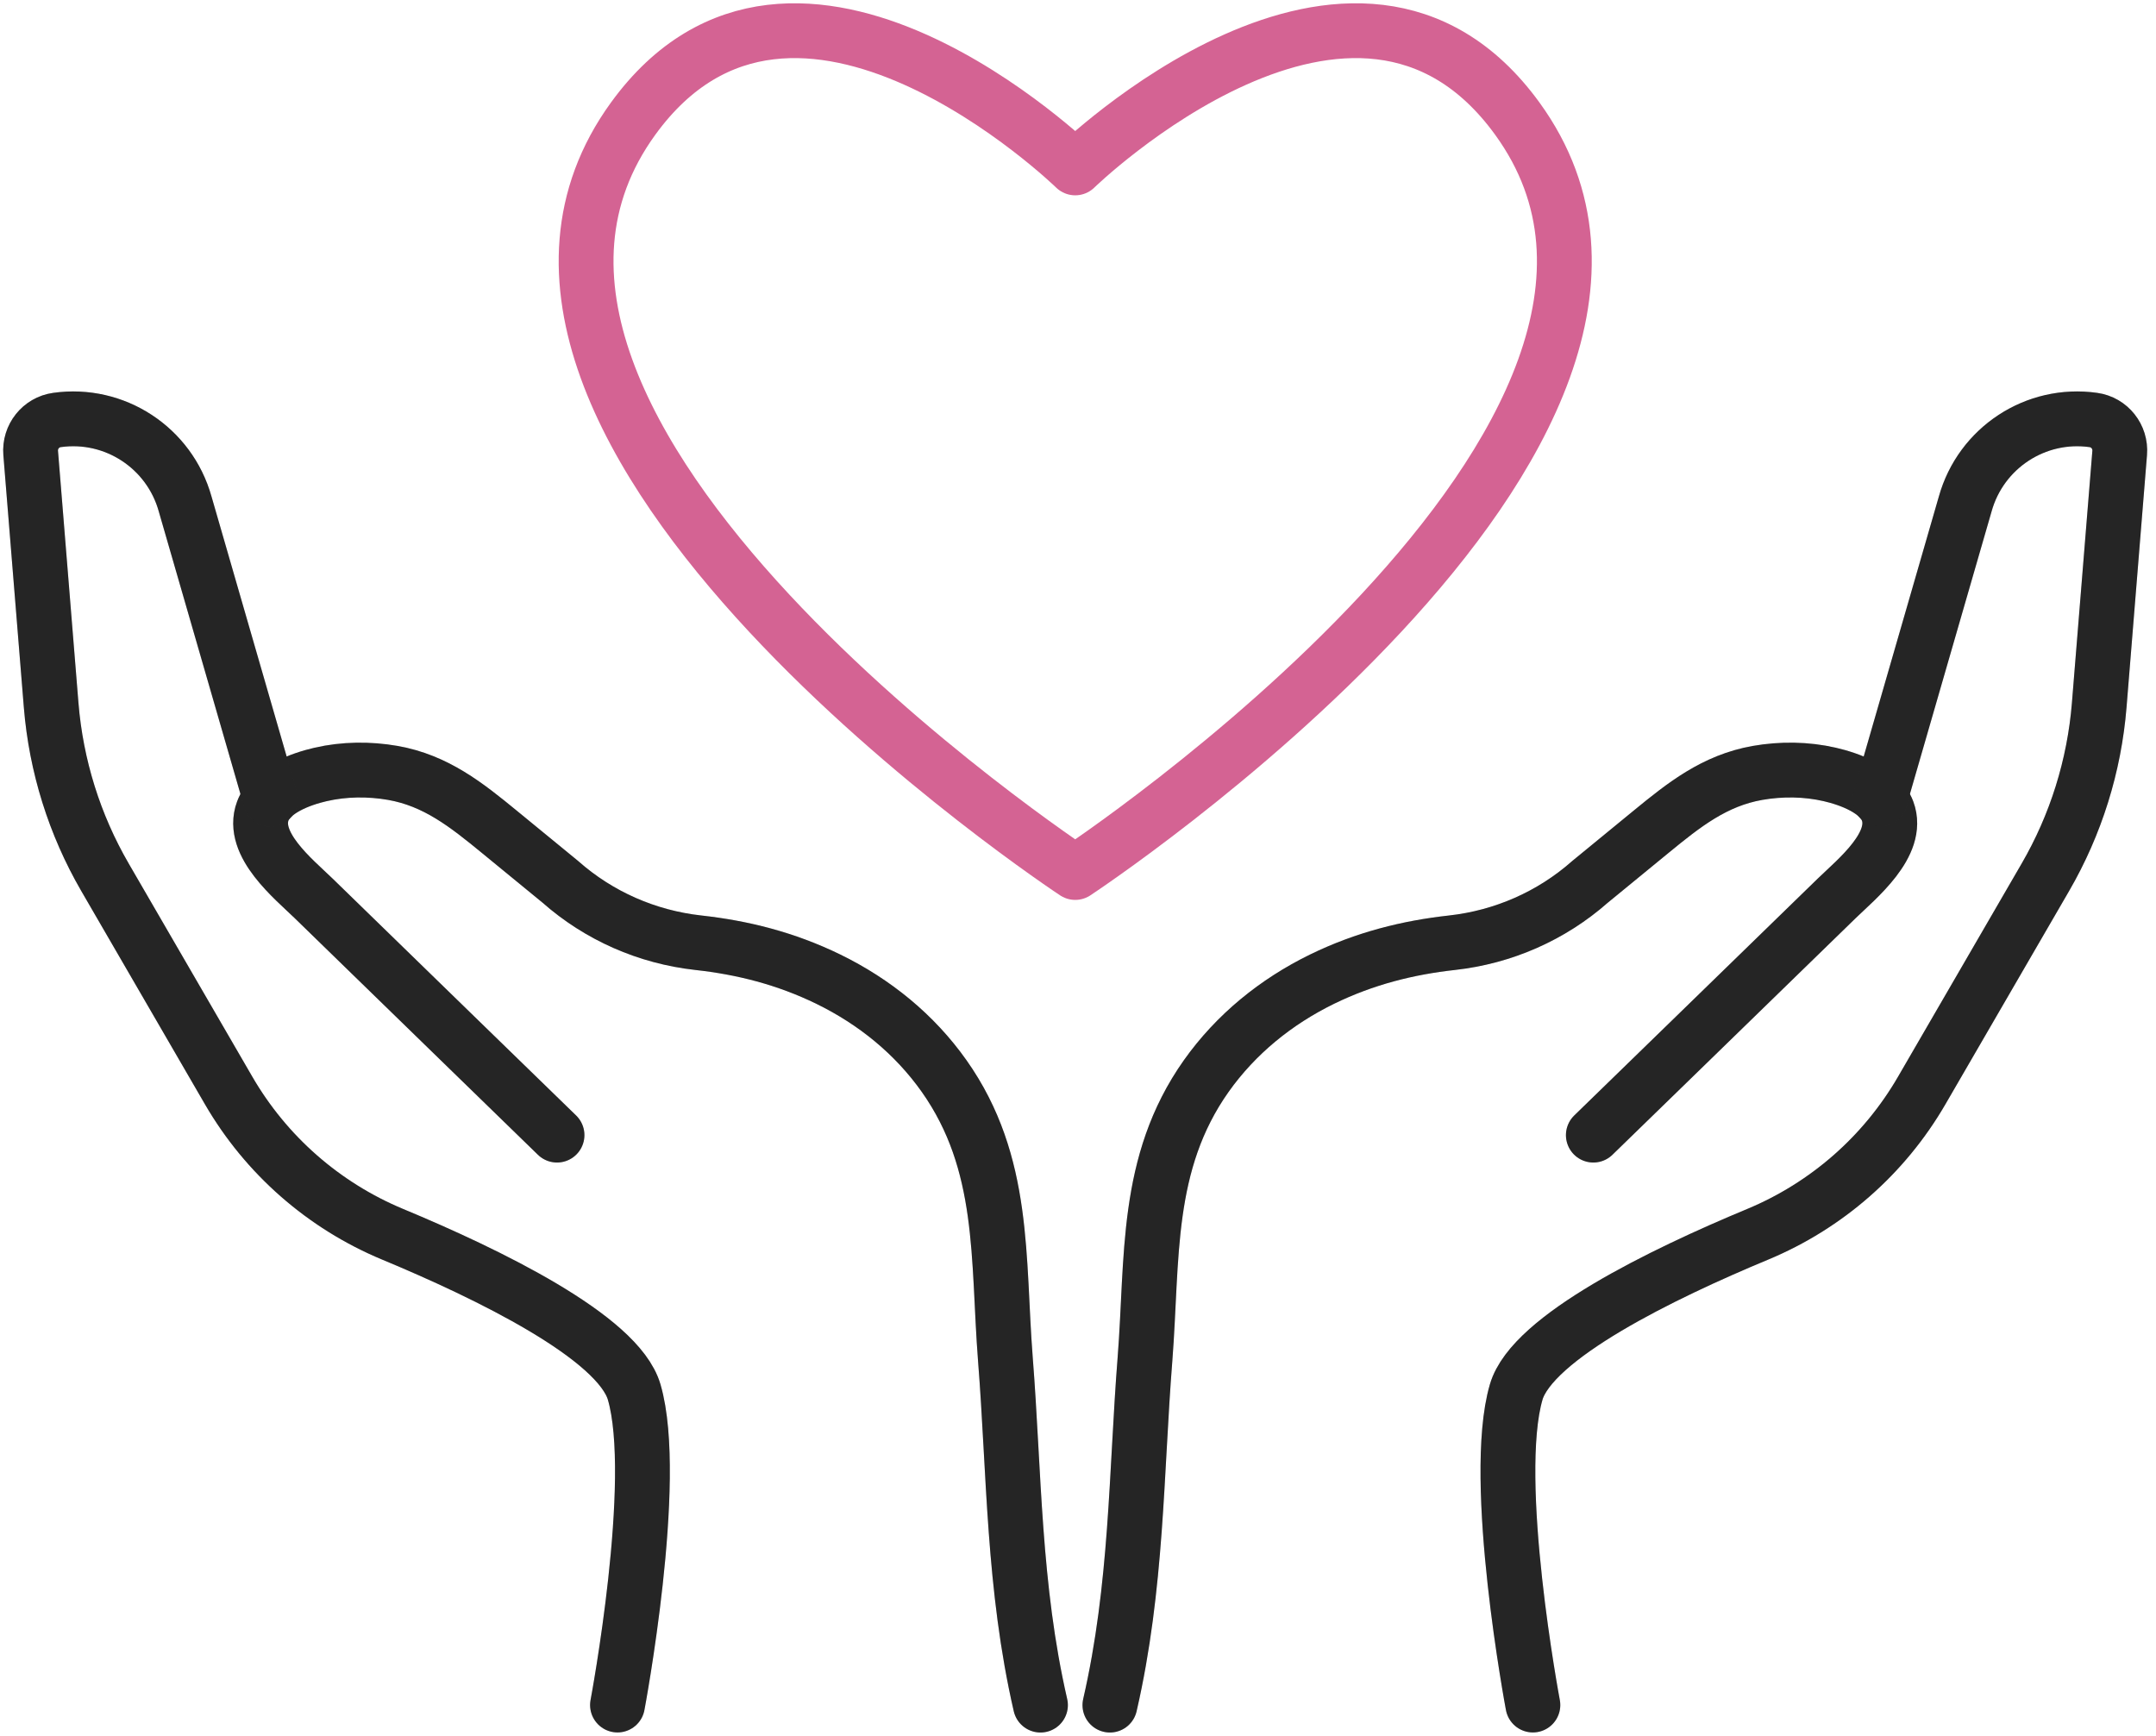
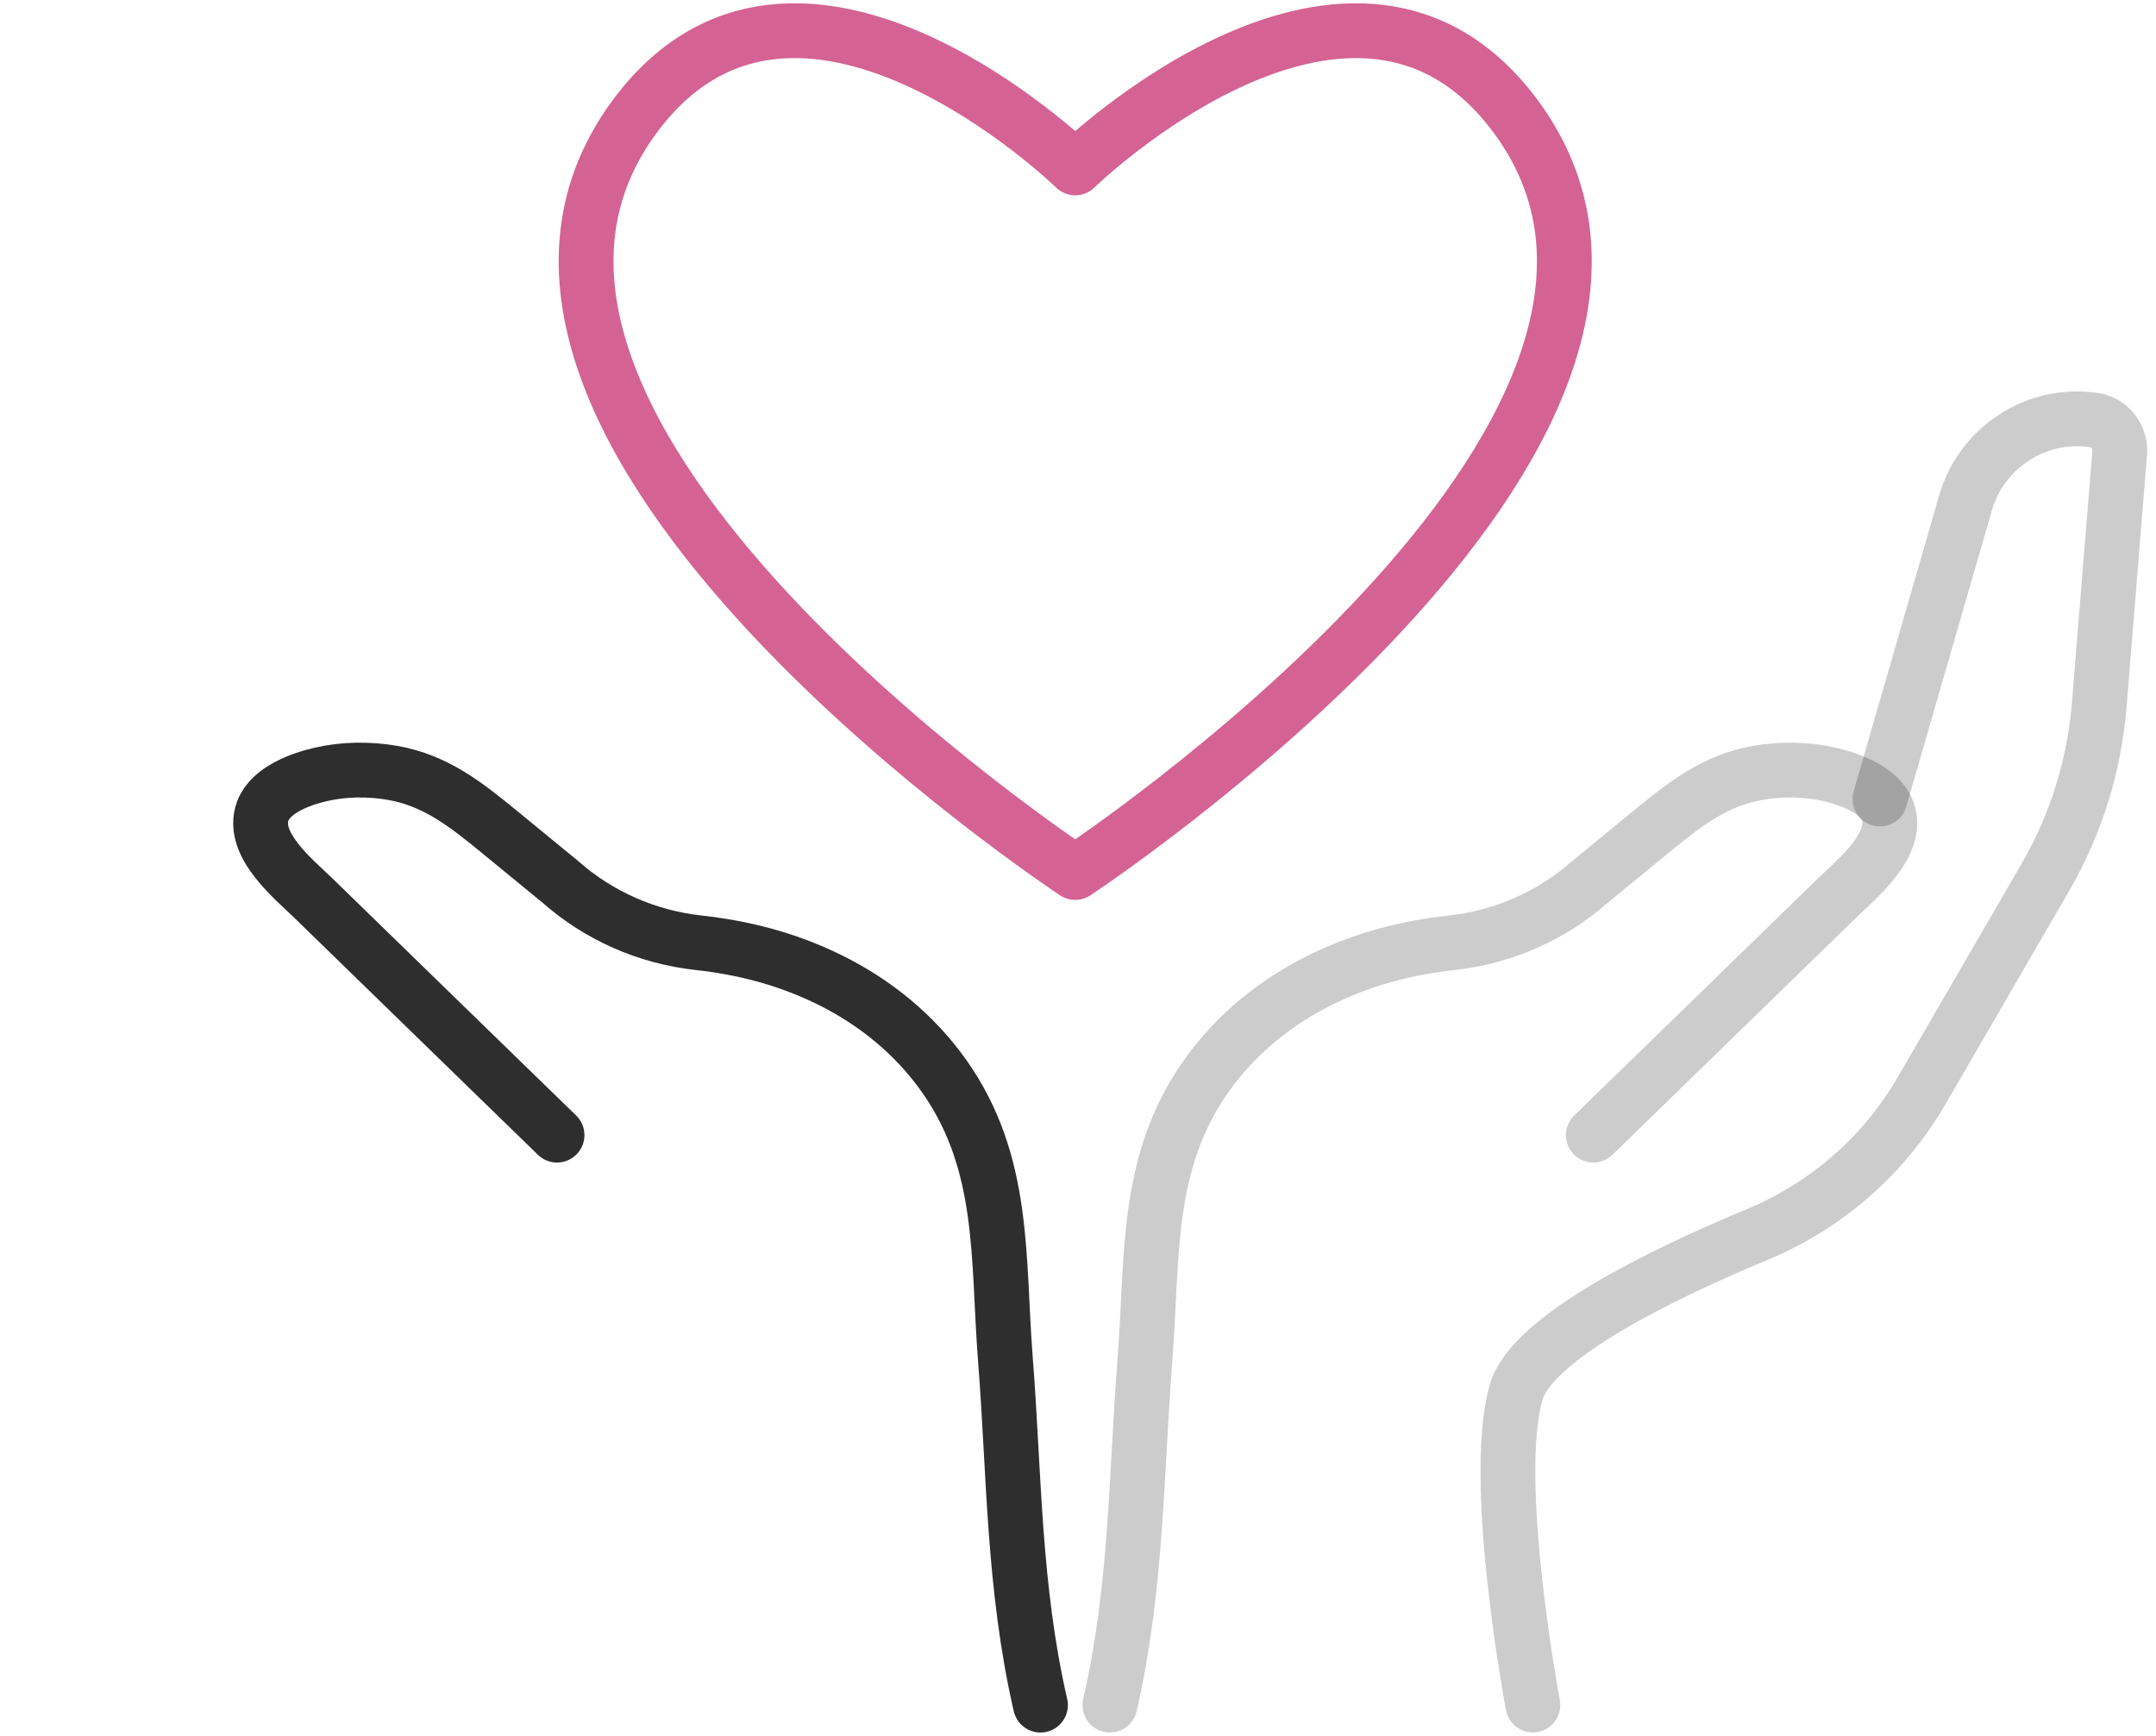
<svg xmlns="http://www.w3.org/2000/svg" width="118" height="95" viewBox="0 0 118 95" fill="none">
  <path d="M83.046 6.496C74.173 -5.736 58.848 9.19 58.848 9.19C58.848 9.19 43.523 -5.736 34.65 6.496C22.225 23.628 58.848 47.753 58.848 47.753C58.848 47.753 95.471 23.628 83.046 6.496Z" stroke="#D46393" stroke-width="3" stroke-linecap="round" stroke-linejoin="round" />
  <path d="M30.486 62.127C28.777 60.462 27.064 58.802 25.355 57.137C22.625 54.479 19.896 51.826 17.166 49.169C16.073 48.108 13.704 46.209 14.383 44.386C14.814 43.231 16.46 42.636 17.544 42.387C18.83 42.09 20.197 42.076 21.497 42.302C23.858 42.717 25.53 44.052 27.325 45.523C28.44 46.435 29.555 47.346 30.666 48.262C32.779 50.13 35.415 51.285 38.216 51.596C40.627 51.862 42.996 52.449 45.344 53.595C47.862 54.827 50.052 56.6 51.675 58.897C55.048 63.675 54.594 68.877 55.026 74.391C55.516 80.594 55.453 86.835 56.946 93.323" stroke="#2E2E2E" stroke-width="3" stroke-linecap="round" stroke-linejoin="round" />
-   <path d="M30.486 62.127C28.777 60.462 27.064 58.802 25.355 57.137C22.625 54.479 19.896 51.826 17.166 49.169C16.073 48.108 13.704 46.209 14.383 44.386C14.814 43.231 16.46 42.636 17.544 42.387C18.83 42.09 20.197 42.076 21.497 42.302C23.858 42.717 25.53 44.052 27.325 45.523C28.44 46.435 29.555 47.346 30.666 48.262C32.779 50.13 35.415 51.285 38.216 51.596C40.627 51.862 42.996 52.449 45.344 53.595C47.862 54.827 50.052 56.6 51.675 58.897C55.048 63.675 54.594 68.877 55.026 74.391C55.516 80.594 55.453 86.835 56.946 93.323" stroke="black" stroke-opacity="0.2" stroke-width="3" stroke-linecap="round" stroke-linejoin="round" />
-   <path d="M14.801 43.733L10.133 27.584C9.274 24.507 6.275 22.54 3.118 22.987C2.237 23.108 1.607 23.903 1.679 24.791L2.799 38.589C3.069 41.914 4.076 45.136 5.749 48.019L12.512 59.682C14.563 63.22 17.715 65.981 21.483 67.551C26.727 69.73 33.832 73.186 34.709 76.187C36.116 81.01 33.796 93.319 33.796 93.319" stroke="#2E2E2E" stroke-width="3" stroke-linecap="round" stroke-linejoin="round" />
-   <path d="M14.801 43.733L10.133 27.584C9.274 24.507 6.275 22.54 3.118 22.987C2.237 23.108 1.607 23.903 1.679 24.791L2.799 38.589C3.069 41.914 4.076 45.136 5.749 48.019L12.512 59.682C14.563 63.22 17.715 65.981 21.483 67.551C26.727 69.73 33.832 73.186 34.709 76.187C36.116 81.01 33.796 93.319 33.796 93.319" stroke="black" stroke-opacity="0.2" stroke-width="3" stroke-linecap="round" stroke-linejoin="round" />
-   <path d="M60.746 93.323C62.239 86.835 62.176 80.594 62.666 74.391C63.098 68.872 62.643 63.67 66.016 58.897C67.644 56.6 69.834 54.827 72.348 53.595C74.695 52.449 77.065 51.862 79.475 51.596C82.272 51.285 84.912 50.13 87.026 48.262C88.141 47.35 89.256 46.439 90.367 45.523C92.161 44.052 93.834 42.717 96.195 42.302C97.494 42.076 98.861 42.09 100.147 42.387C101.231 42.636 102.877 43.231 103.309 44.386C103.988 46.209 101.618 48.108 100.525 49.169C97.796 51.826 95.066 54.479 92.336 57.137C90.628 58.802 88.914 60.462 87.205 62.127" stroke="#2E2E2E" stroke-width="3" stroke-linecap="round" stroke-linejoin="round" />
  <path d="M60.746 93.323C62.239 86.835 62.176 80.594 62.666 74.391C63.098 68.872 62.643 63.67 66.016 58.897C67.644 56.6 69.834 54.827 72.348 53.595C74.695 52.449 77.065 51.862 79.475 51.596C82.272 51.285 84.912 50.13 87.026 48.262C88.141 47.35 89.256 46.439 90.367 45.523C92.161 44.052 93.834 42.717 96.195 42.302C97.494 42.076 98.861 42.09 100.147 42.387C101.231 42.636 102.877 43.231 103.309 44.386C103.988 46.209 101.618 48.108 100.525 49.169C97.796 51.826 95.066 54.479 92.336 57.137C90.628 58.802 88.914 60.462 87.205 62.127" stroke="black" stroke-opacity="0.2" stroke-width="3" stroke-linecap="round" stroke-linejoin="round" />
-   <path d="M102.89 43.733L107.558 27.584C108.417 24.507 111.417 22.54 114.573 22.987C115.455 23.108 116.084 23.903 116.012 24.791L114.893 38.589C114.623 41.914 113.616 45.136 111.943 48.019L105.179 59.682C103.129 63.22 99.977 65.981 96.208 67.551C90.965 69.73 83.86 73.186 82.983 76.187C81.575 81.01 83.896 93.319 83.896 93.319" stroke="#2E2E2E" stroke-width="3" stroke-linecap="round" stroke-linejoin="round" />
  <path d="M102.89 43.733L107.558 27.584C108.417 24.507 111.417 22.54 114.573 22.987C115.455 23.108 116.084 23.903 116.012 24.791L114.893 38.589C114.623 41.914 113.616 45.136 111.943 48.019L105.179 59.682C103.129 63.22 99.977 65.981 96.208 67.551C90.965 69.73 83.86 73.186 82.983 76.187C81.575 81.01 83.896 93.319 83.896 93.319" stroke="black" stroke-opacity="0.2" stroke-width="3" stroke-linecap="round" stroke-linejoin="round" />
</svg>